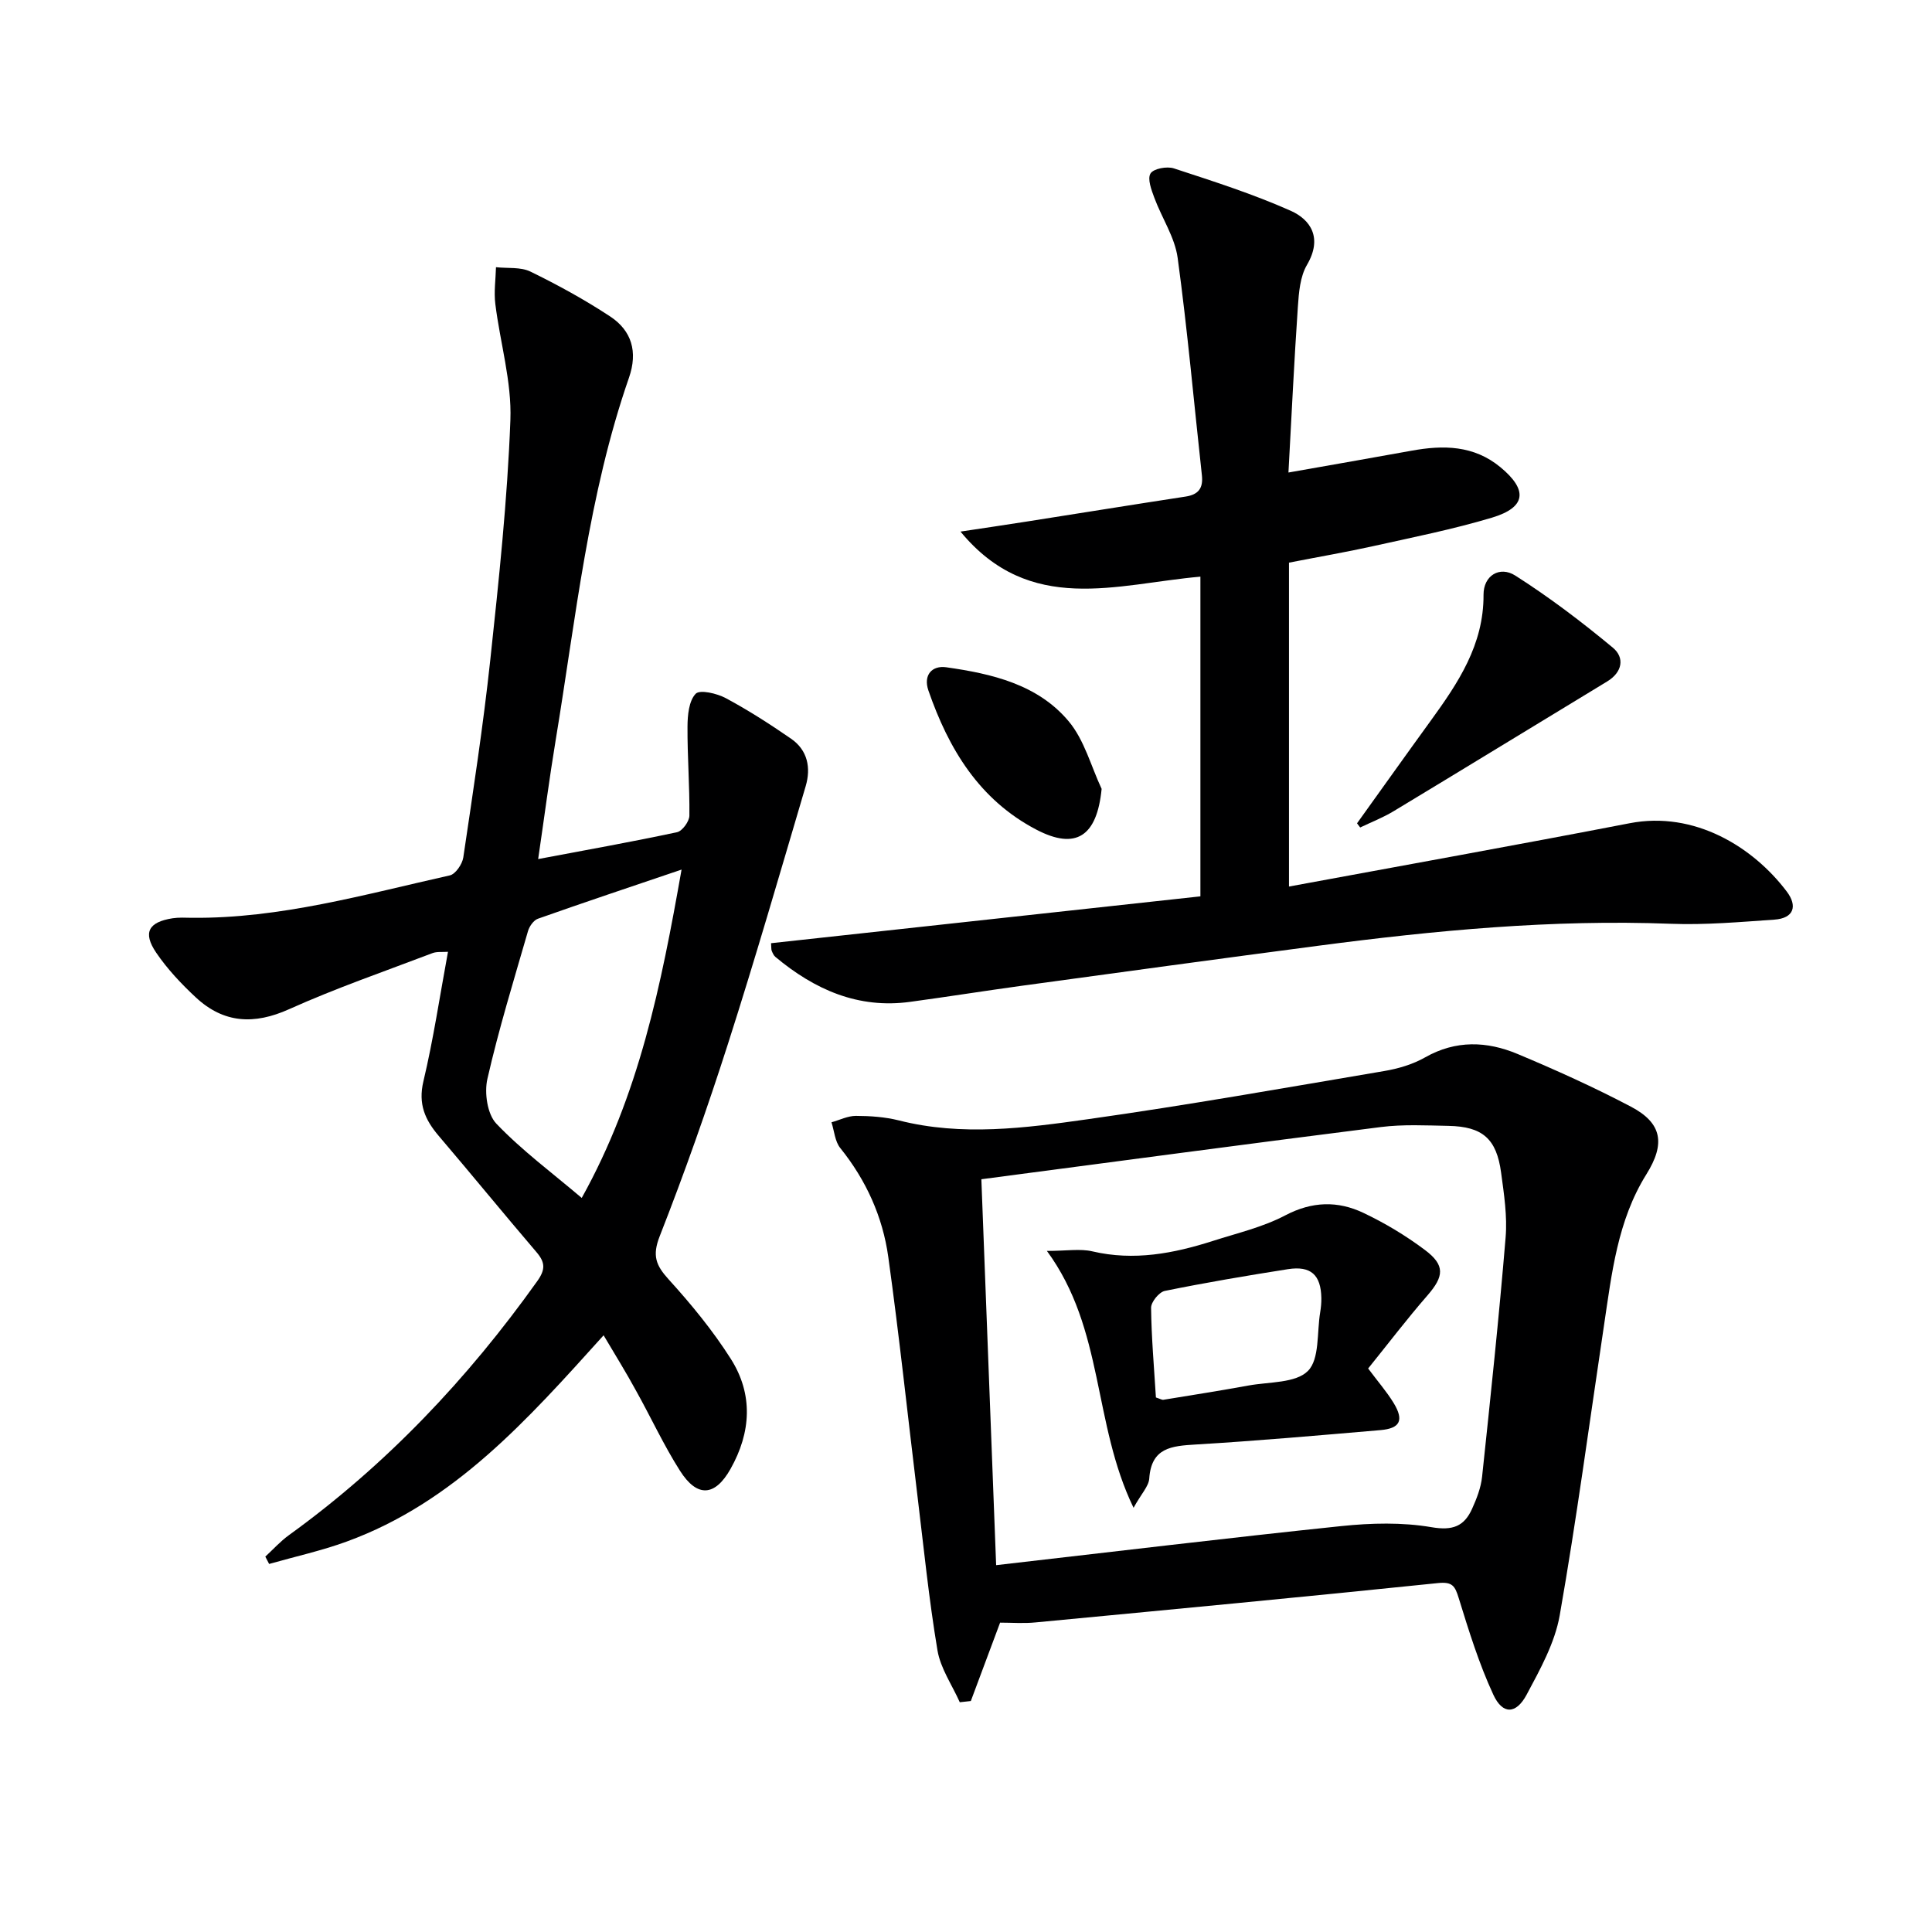
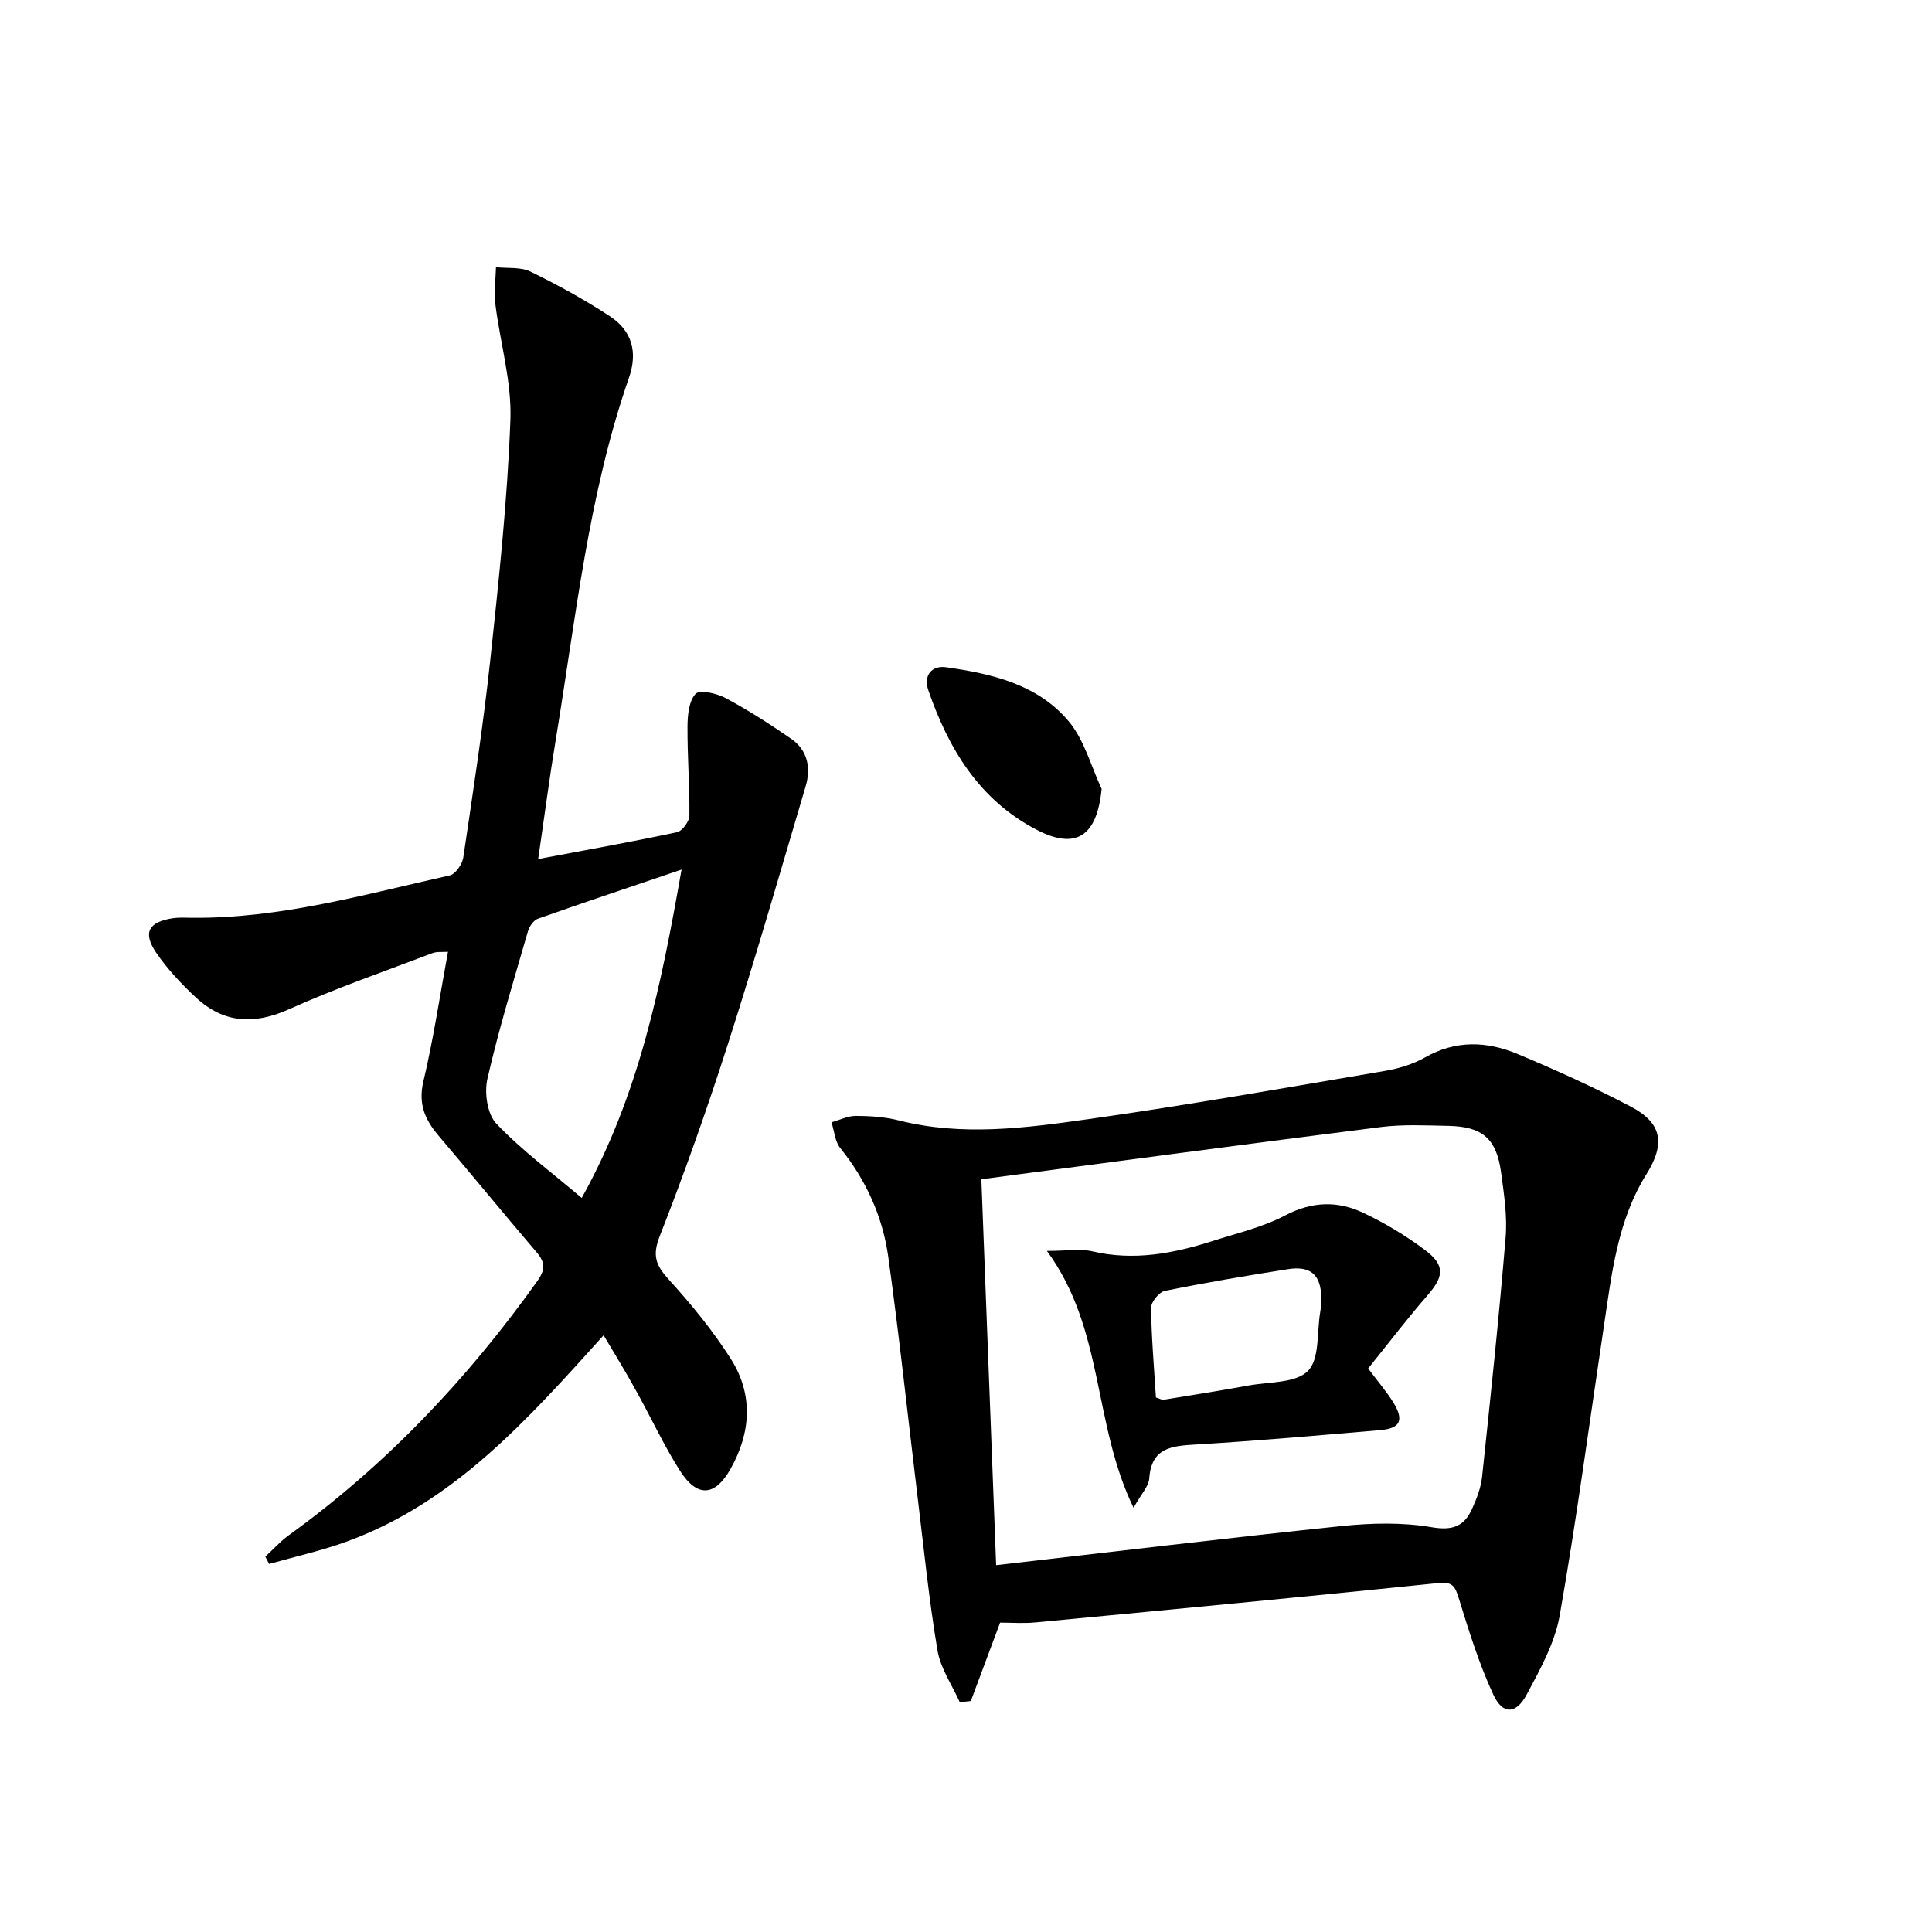
<svg xmlns="http://www.w3.org/2000/svg" enable-background="new 0 0 400 400" viewBox="0 0 400 400">
  <path d="m124.97 276.46c-15.74 17.45-30.91 34.58-53.18 42.7-5.22 1.91-10.7 3.11-16.07 4.64-.26-.51-.53-1.02-.79-1.52 1.62-1.49 3.1-3.15 4.87-4.43 20.17-14.58 37.02-32.38 51.43-52.6 1.72-2.41 1.66-3.88-.15-6-6.81-7.97-13.44-16.09-20.24-24.07-2.84-3.33-4.3-6.6-3.18-11.3 2.07-8.7 3.38-17.57 5.09-26.82-1.16.09-2.29-.08-3.23.28-9.92 3.78-19.99 7.25-29.66 11.6-7.26 3.27-13.54 2.92-19.3-2.42-3.02-2.81-5.92-5.89-8.23-9.29-2.81-4.15-1.58-6.33 3.39-7.11 1.3-.2 2.66-.12 3.99-.1 18.31.18 35.79-4.84 53.42-8.78 1.18-.26 2.58-2.33 2.79-3.71 2.02-13.62 4.12-27.24 5.59-40.92 1.77-16.51 3.54-33.06 4.16-49.64.3-7.96-2.13-16.02-3.12-24.05-.31-2.49.07-5.06.14-7.6 2.4.27 5.09-.08 7.13.91 5.66 2.76 11.22 5.81 16.48 9.27 4.5 2.96 5.78 7.34 3.93 12.68-8.44 24.3-11.01 49.8-15.17 74.97-1.32 7.98-2.36 16.01-3.64 24.71 10.03-1.89 19.42-3.57 28.75-5.56 1.09-.23 2.55-2.24 2.56-3.43.07-6.14-.43-12.29-.39-18.44.01-2.34.28-5.31 1.69-6.79.87-.91 4.41-.08 6.25.91 4.66 2.5 9.14 5.38 13.5 8.39 3.43 2.37 4.15 6.01 3.03 9.82-5.26 17.79-10.41 35.62-16.07 53.29-4.3 13.43-9 26.75-14.15 39.88-1.59 4.04-.8 6.04 1.86 8.97 4.68 5.15 9.15 10.6 12.87 16.46 4.65 7.34 4.19 15.2-.07 22.76-3.21 5.7-6.9 6-10.47.38-3.38-5.31-6.03-11.09-9.11-16.6-2.05-3.77-4.31-7.4-6.7-11.44zm16.14-96.42c-10.5 3.56-20.15 6.78-29.73 10.17-.89.31-1.77 1.56-2.06 2.55-2.94 10.17-6.06 20.3-8.41 30.61-.66 2.88-.02 7.32 1.86 9.28 5.29 5.54 11.53 10.16 17.67 15.37 11.88-21.34 16.43-43.97 20.67-67.98z" fill="#000001" />
-   <path d="m248.53 185.58c0-22.74 0-44.34 0-66.19-17.35 1.52-35.3 8.11-49.67-9.33 4.55-.69 9.11-1.35 13.66-2.07 10.98-1.72 21.96-3.5 32.95-5.18 2.66-.41 3.66-1.74 3.37-4.4-1.65-15.01-2.98-30.07-5.02-45.03-.59-4.28-3.28-8.25-4.83-12.44-.6-1.62-1.47-3.9-.79-5.02.61-1.01 3.4-1.53 4.83-1.06 8.15 2.67 16.36 5.29 24.18 8.77 4.13 1.83 6.66 5.62 3.39 11.2-1.43 2.43-1.69 5.73-1.89 8.67-.77 11.23-1.3 22.47-1.95 34.33 9.19-1.63 17.33-3.03 25.45-4.51 6.6-1.21 12.93-1.15 18.45 3.42 5.7 4.72 5.32 8.3-1.75 10.43-8.08 2.42-16.4 4.08-24.65 5.91-5.49 1.22-11.05 2.17-17.39 3.41v67.06c23.29-4.31 46.94-8.55 70.54-13.11 13.4-2.59 25.53 4.89 32.51 14.13 2.28 3.01 1.5 5.55-2.56 5.83-7.12.49-14.29 1.13-21.41.86-24.54-.94-48.85 1.37-73.11 4.56-20.41 2.68-40.81 5.47-61.21 8.26-7.73 1.06-15.44 2.29-23.18 3.34-10.81 1.48-19.82-2.55-27.91-9.3-.36-.3-.57-.8-.76-1.25-.12-.29-.07-.64-.14-1.59 29.64-3.23 59.3-6.47 88.89-9.7z" fill="#000001" />
  <path d="m207.06 335.95c-2.2 5.9-4.13 11.07-6.06 16.23-.76.08-1.52.17-2.29.25-1.59-3.58-4-7.02-4.62-10.76-1.78-10.62-2.85-21.35-4.15-32.04-2-16.47-3.75-32.97-6.03-49.39-1.16-8.33-4.58-15.89-9.94-22.55-1.11-1.37-1.24-3.53-1.82-5.33 1.69-.47 3.37-1.33 5.06-1.33 2.97.01 6.02.22 8.89.94 13.08 3.32 26.18 1.58 39.13-.25 20.51-2.89 40.91-6.51 61.34-9.97 2.91-.49 5.93-1.38 8.48-2.83 6.37-3.62 12.82-3.36 19.16-.7 7.95 3.33 15.83 6.89 23.45 10.9 6.47 3.4 7.17 7.66 3.21 14-5.99 9.59-7.17 20.54-8.79 31.36-3 20-5.66 40.06-9.16 59.97-1.01 5.71-4.06 11.2-6.85 16.42-2.19 4.08-4.97 4.15-6.89 0-2.97-6.41-5.08-13.24-7.17-20.01-.77-2.5-1.3-3.41-4.3-3.1-27.74 2.87-55.51 5.5-83.28 8.14-2.46.25-4.97.05-7.37.05zm-3.88-91.8c1.03 26.88 2.03 53 3.06 79.9 24.3-2.78 47.86-5.63 71.46-8.09 6.17-.64 12.61-.81 18.68.23 4.39.75 6.76-.18 8.4-3.81.95-2.1 1.83-4.37 2.07-6.63 1.75-16.5 3.5-33 4.87-49.54.37-4.42-.33-8.97-.93-13.41-.94-7.04-3.84-9.56-10.9-9.7-4.66-.09-9.38-.34-13.98.24-27.34 3.45-54.65 7.12-82.73 10.81z" fill="#000001" />
-   <path d="m280.96 170.46c5.08-7.07 10.12-14.17 15.24-21.22 5.69-7.85 11-15.73 10.95-26.1-.02-3.98 3.35-6.03 6.58-3.97 7.05 4.49 13.76 9.58 20.2 14.93 2.46 2.04 2.01 5.06-1.2 7-14.75 8.94-29.46 17.96-44.23 26.87-2.18 1.31-4.59 2.25-6.89 3.35-.22-.28-.43-.57-.65-.86z" fill="#000001" />
  <path d="m228.08 163.33c-.97 9.87-5.34 12.71-13.53 8.43-11.81-6.18-18.14-16.69-22.33-28.79-1.11-3.22.75-5.23 3.68-4.82 9.46 1.34 18.96 3.54 25.36 11.19 3.24 3.86 4.61 9.27 6.82 13.99z" fill="#000001" />
  <path d="m234.69 312.17c-8.49-17.53-6.02-36.93-17.94-53.18 4.09 0 6.88-.5 9.41.09 8.61 2.02 16.82.44 24.96-2.16 5.05-1.62 10.34-2.85 14.98-5.29 5.55-2.92 10.87-3.04 16.17-.52 4.46 2.11 8.78 4.71 12.73 7.67 4.25 3.18 3.96 5.48.55 9.41-4.24 4.87-8.15 10.01-12.29 15.14 2 2.69 3.86 4.81 5.3 7.18 2.15 3.56 1.32 5.23-2.76 5.58-12.74 1.09-25.48 2.22-38.24 2.98-5 .3-9.19.64-9.62 7.05-.11 1.59-1.6 3.08-3.25 6.05zm4.63-22.84c.92.3 1.26.53 1.55.48 5.89-.96 11.79-1.89 17.66-2.96 4.23-.77 9.72-.46 12.26-3.01 2.45-2.46 1.84-7.97 2.54-12.14.16-.98.26-1.98.24-2.97-.09-4.78-2.16-6.7-6.92-5.96-8.52 1.34-17.03 2.78-25.49 4.5-1.18.24-2.86 2.3-2.84 3.5.07 6.12.61 12.23 1 18.56z" fill="#000001" />
</svg>